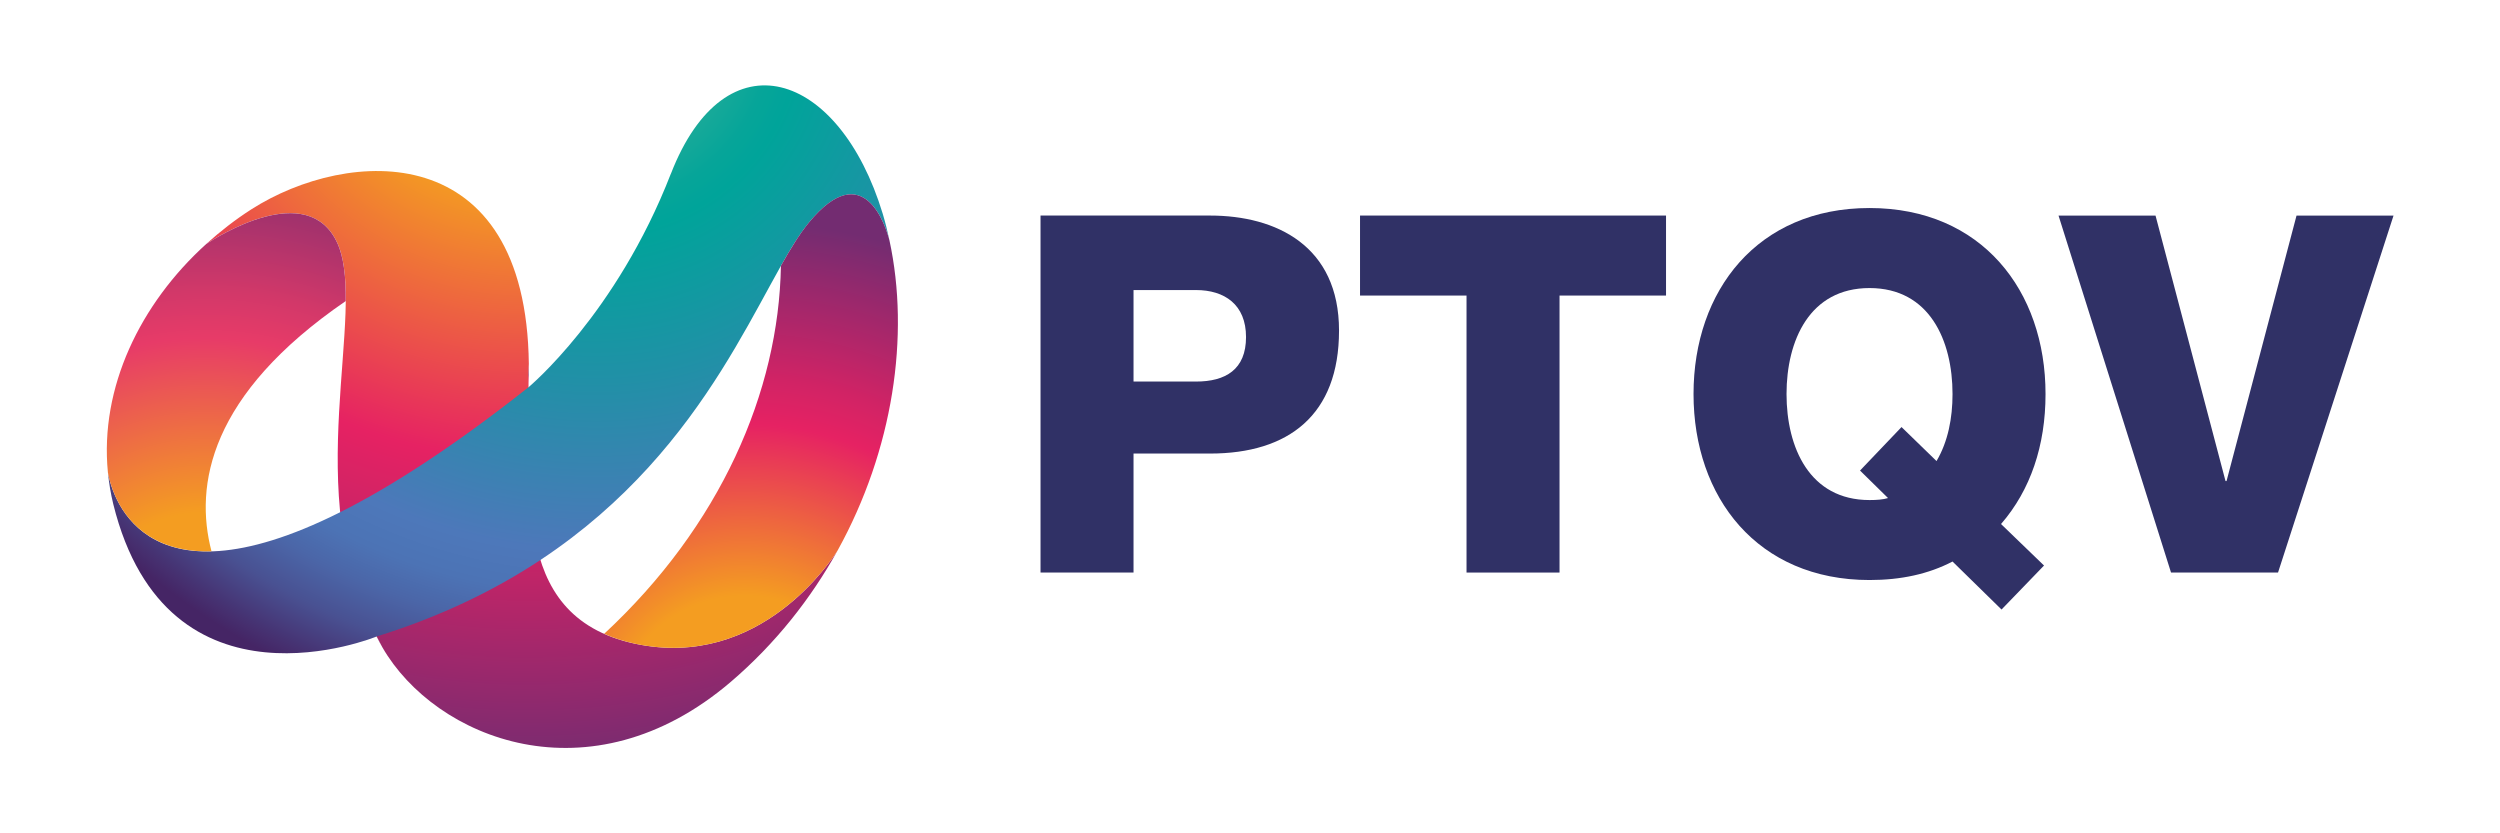
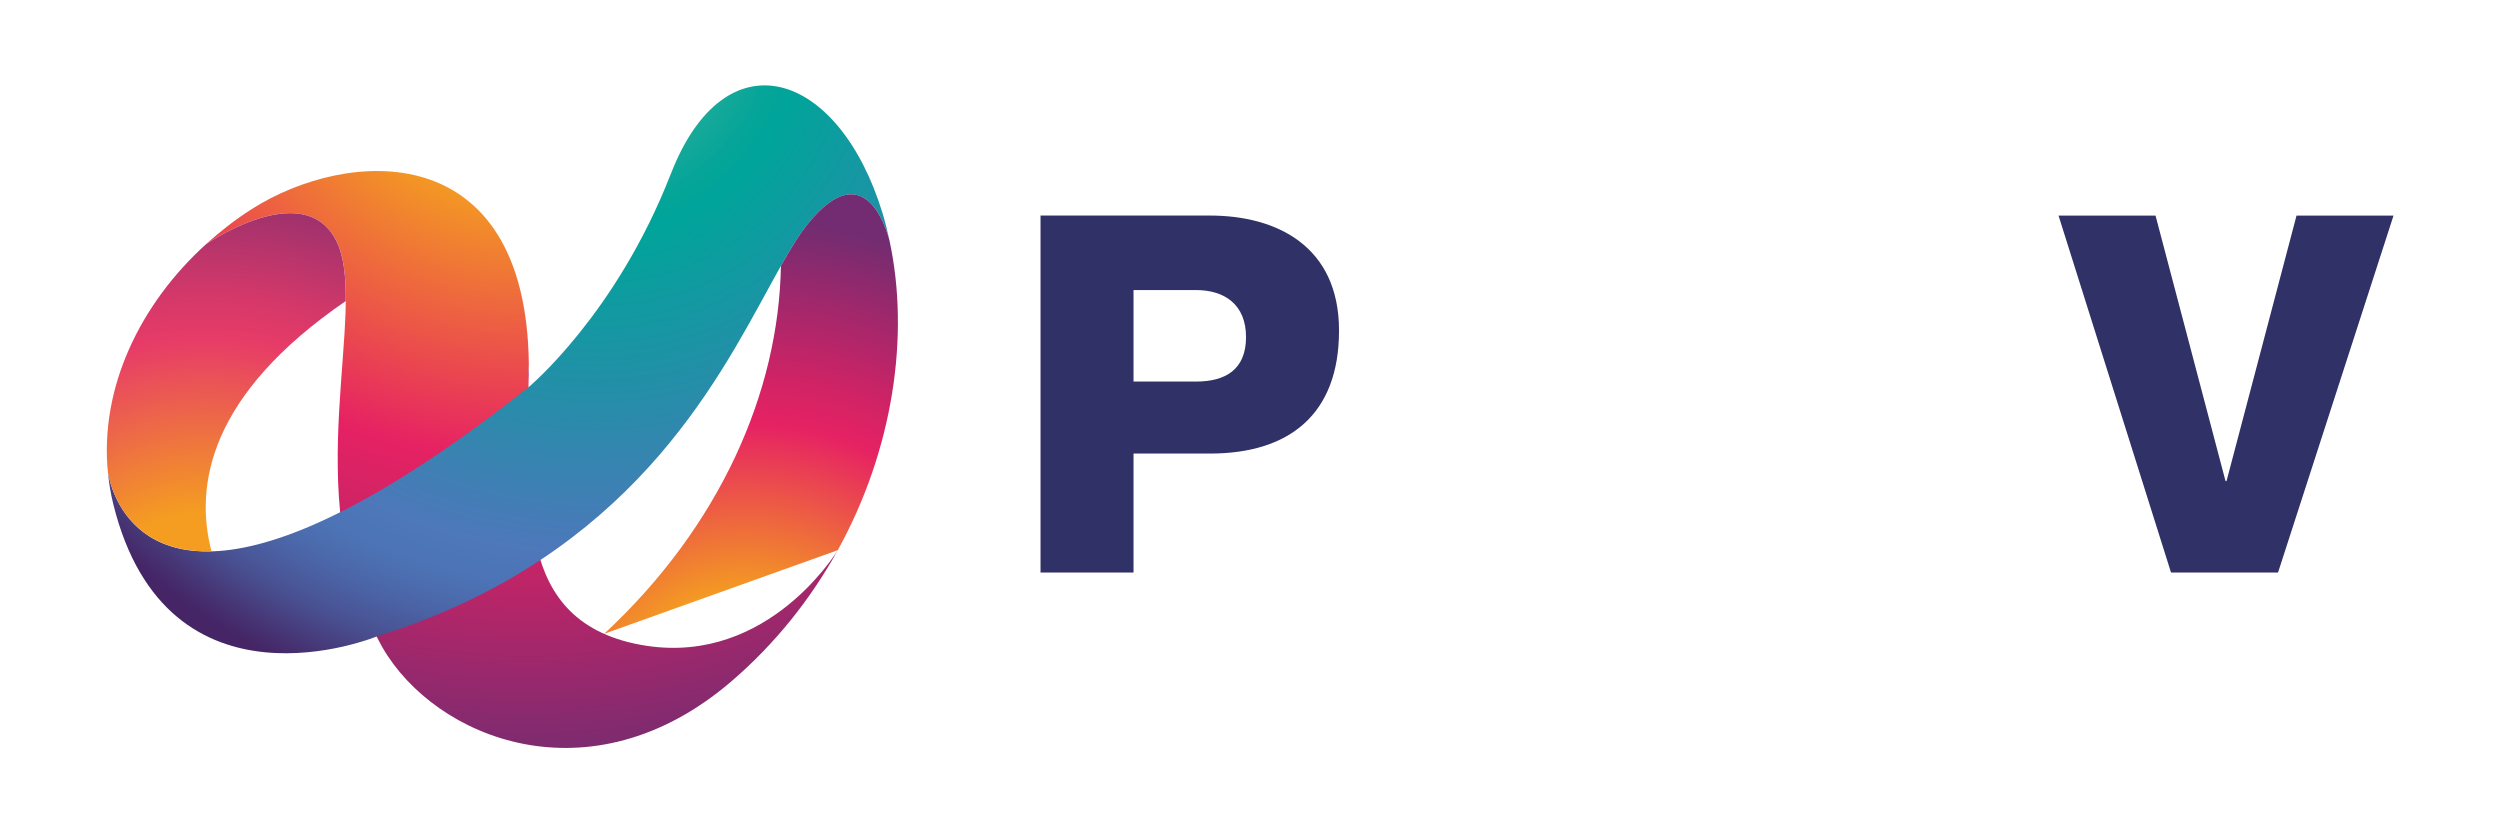
<svg xmlns="http://www.w3.org/2000/svg" xmlns:xlink="http://www.w3.org/1999/xlink" id="Warstwa_1" data-name="Warstwa 1" viewBox="0 0 900 300">
  <defs>
    <style>
      .cls-1 {
        fill: url(#Nowa_próbka_gradientu_4-3);
      }

      .cls-1, .cls-2, .cls-3, .cls-4, .cls-5, .cls-6, .cls-7, .cls-8 {
        stroke-width: 0px;
      }

      .cls-2 {
        fill: url(#Nowa_próbka_gradientu_4-4);
      }

      .cls-3 {
        fill: url(#Nowa_próbka_gradientu_4);
      }

      .cls-4 {
        fill: none;
      }

      .cls-5 {
        fill: #303166;
      }

      .cls-6 {
        fill: url(#Nowa_próbka_gradientu_4-2);
      }

      .cls-7 {
        fill: url(#Nowa_próbka_gradientu_5);
      }

      .cls-8 {
        fill: url(#Gradient_bez_nazwy_2);
      }
    </style>
    <radialGradient id="Nowa_próbka_gradientu_4" data-name="Nowa próbka gradientu 4" cx="401.09" cy="-68.74" fx="401.09" fy="-68.74" r="1.97" gradientTransform="translate(-104.64 452.61) rotate(-32.83) scale(.8)" gradientUnits="userSpaceOnUse">
      <stop offset=".26" stop-color="#f49d21" />
      <stop offset=".6" stop-color="#e62263" />
      <stop offset=".69" stop-color="#d12365" />
      <stop offset=".87" stop-color="#9b286c" />
      <stop offset="1" stop-color="#732c71" />
    </radialGradient>
    <radialGradient id="Nowa_próbka_gradientu_4-2" data-name="Nowa próbka gradientu 4" cx="521.74" cy="-132.67" fx="521.74" fy="-132.67" r="3.67" xlink:href="#Nowa_próbka_gradientu_4" />
    <radialGradient id="Nowa_próbka_gradientu_4-3" data-name="Nowa próbka gradientu 4" cx="619.52" cy="-282" fx="619.52" fy="-282" r="355.68" xlink:href="#Nowa_próbka_gradientu_4" />
    <radialGradient id="Nowa_próbka_gradientu_5" data-name="Nowa próbka gradientu 5" cx="634.87" cy="-248.21" fx="634.87" fy="-248.21" r="317.54" gradientTransform="translate(-104.64 452.61) rotate(-32.83) scale(.8)" gradientUnits="userSpaceOnUse">
      <stop offset="0" stop-color="#82c297" />
      <stop offset=".04" stop-color="#65bb97" />
      <stop offset=".12" stop-color="#39b198" />
      <stop offset=".19" stop-color="#1aaa99" />
      <stop offset=".25" stop-color="#06a599" />
      <stop offset=".29" stop-color="#00a49a" />
      <stop offset=".5" stop-color="#2190a7" />
      <stop offset=".74" stop-color="#4d78ba" />
      <stop offset=".8" stop-color="#4c73b5" />
      <stop offset=".85" stop-color="#4b66a8" />
      <stop offset=".91" stop-color="#495192" />
      <stop offset=".97" stop-color="#463373" />
      <stop offset="1" stop-color="#452565" />
    </radialGradient>
    <radialGradient id="Gradient_bez_nazwy_2" data-name="Gradient bez nazwy 2" cx="336.8" cy="-109.91" fx="336.8" fy="-109.91" r="231.35" gradientTransform="translate(-104.64 452.61) rotate(-32.83) scale(.8)" gradientUnits="userSpaceOnUse">
      <stop offset=".26" stop-color="#f49d21" />
      <stop offset=".6" stop-color="#e73b68" />
      <stop offset=".69" stop-color="#d23869" />
      <stop offset=".87" stop-color="#9c316d" />
      <stop offset="1" stop-color="#732c71" />
    </radialGradient>
    <radialGradient id="Nowa_próbka_gradientu_4-4" data-name="Nowa próbka gradientu 4" cx="520.79" cy="52.19" fx="520.79" fy="52.19" r="227.28" xlink:href="#Nowa_próbka_gradientu_4" />
  </defs>
  <rect class="cls-4" width="900" height="300" />
  <g>
    <path class="cls-5" d="M374.59,77.6h61.02c23.94,0,46.44,10.98,46.44,41.4s-18.18,44.28-46.44,44.28h-27.54v42.84h-33.48V77.6ZM408.07,137.36h22.5c10.62,0,18-4.32,18-16.02s-7.74-16.92-18-16.92h-22.5v32.94Z" />
-     <path class="cls-5" d="M599.77,106.4h-38.34v99.72h-33.48v-99.72h-38.34v-28.8h110.16v28.8Z" />
-     <path class="cls-5" d="M720.55,219.43l-17.64-17.28c-8.64,4.5-18.54,6.66-29.88,6.66-40.32,0-63.36-29.7-63.36-66.96s23.04-66.96,63.36-66.96,63.36,29.7,63.36,66.96c0,18.54-5.4,34.56-16.02,46.8l15.48,14.94-15.3,15.84ZM684.55,153.74l12.6,12.24c4.14-7.02,5.76-15.48,5.76-24.12,0-19.26-8.28-38.16-29.88-38.16s-29.88,18.9-29.88,38.16,8.28,38.16,29.88,38.16c2.7,0,4.86-.18,6.66-.72l-10.08-9.9,14.94-15.66Z" />
    <path class="cls-5" d="M820.09,206.12h-38.52l-40.5-128.51h34.92l25.2,95.58h.36l25.2-95.58h34.92l-41.58,128.51Z" />
  </g>
  <g>
    <path class="cls-3" d="M137.68,233.08c-.67-1.32-1.36-2.63-2.1-3.96.63,1.34,1.35,2.64,2.1,3.96Z" />
    <path class="cls-6" d="M190.38,131.04c-.24,2.86-.3,5.65-.11,8.35.11-2.88.13-5.65.11-8.35Z" />
    <path class="cls-1" d="M228.49,231.71c-47.02-10.14-35.91-60.2-38.22-92.32-.19-2.7-.13-5.5.11-8.35-.94-81.91-65.02-77.97-99.91-55.67-5.78,3.7-11.18,7.91-16.22,12.46,3.64-2.4,36.49-23.43,47.15-.43,11.29,24.34-14.21,90.88,14.18,141.72.74,1.32,1.43,2.63,2.1,3.96,18.98,32.85,74.79,55.65,125.43,12.37,16.07-13.75,28.87-30,38.49-47.39-1.73,2.8-27.71,43.44-73.1,33.65Z" />
    <path class="cls-7" d="M241.5,62.56c-19.62,50.56-51.23,76.84-51.23,76.84-27.18,21.47-49.48,35.81-67.81,45-72.58,36.39-82.6-8.33-83.61-14.36.38,3.8.98,7.58,1.91,11.37,19.44,78.8,94.82,47.73,94.82,47.73,23.32-7.25,42.68-16.78,58.99-27.56,62.13-41.06,79.28-100.32,96.58-121.38,20.03-24.39,27.89,1.84,29.07,6.38-.7-3.26-1.49-6.47-2.42-9.58-15.69-51.68-56.66-65-76.28-14.44Z" />
    <path class="cls-8" d="M76.14,198.47c-6.21-23.73-.8-56.4,48.32-90.09.07-8.54-.64-15.74-3.07-20.97-10.66-23-43.51-1.97-47.15.43-23.78,21.52-38.38,51.72-35.4,82.19.74,4.39,6.29,29.29,37.29,28.44Z" />
-     <path class="cls-2" d="M301.6,198.06c19.95-36.15,26-77.28,18.61-111.49-1.17-4.54-9.04-30.77-29.07-6.38-3.24,3.95-6.48,9.24-10.01,15.5h0c-.76,45.33-21.81,93.66-63.63,132.48h0c3.26,1.45,6.9,2.66,11,3.54,45.39,9.79,71.37-30.86,73.1-33.65Z" />
+     <path class="cls-2" d="M301.6,198.06c19.95-36.15,26-77.28,18.61-111.49-1.17-4.54-9.04-30.77-29.07-6.38-3.24,3.95-6.48,9.24-10.01,15.5h0c-.76,45.33-21.81,93.66-63.63,132.48h0Z" />
  </g>
</svg>